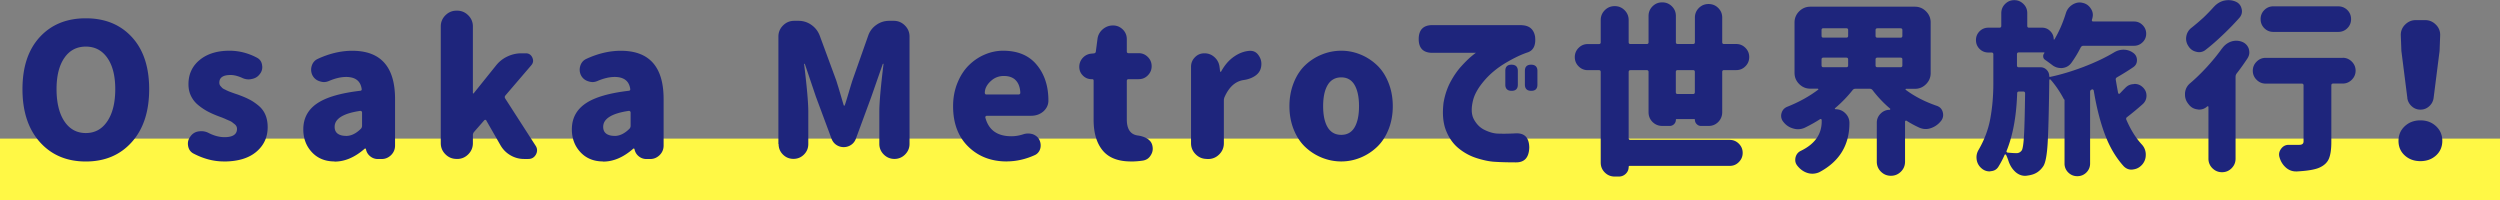
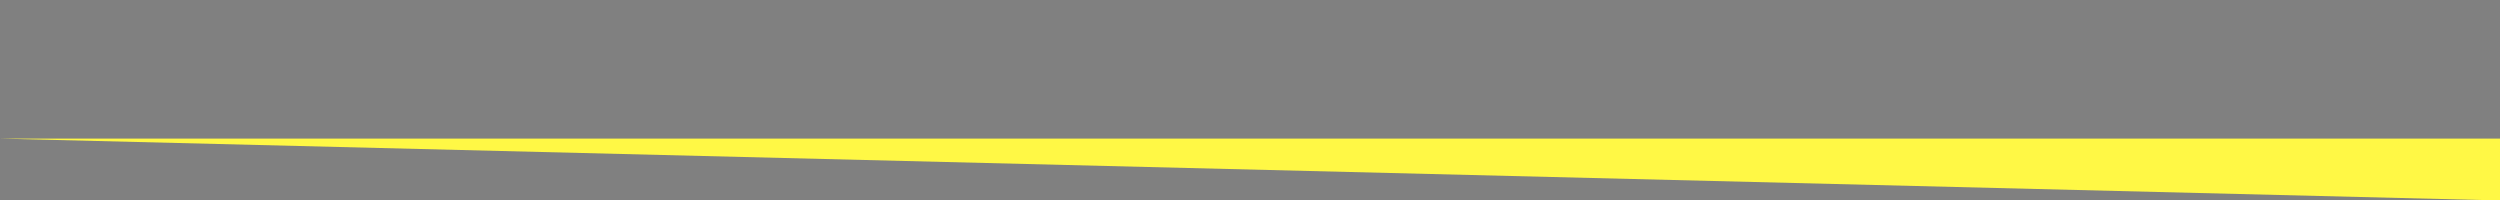
<svg xmlns="http://www.w3.org/2000/svg" data-name="Layer 2" viewBox="0 0 485 38.89">
  <rect x="0" y="0" width="485" height="38.89" fill="#808080" stroke="none" />
  <g stroke-width="0">
-     <path fill="#fff845" d="M0 26.89h485v12H0z" />
-     <path d="M4.36 17.3c0-4.31 1.12-7.68 3.36-10.11s5.21-3.64 8.93-3.64 6.69 1.21 8.93 3.64 3.36 5.8 3.36 10.11-1.12 7.76-3.38 10.27c-2.25 2.51-5.22 3.76-8.91 3.76s-6.66-1.25-8.91-3.76-3.38-5.93-3.38-10.27zm18 0c0-2.58-.51-4.6-1.53-6.06s-2.41-2.2-4.18-2.2-3.16.73-4.17 2.2c-1.01 1.47-1.51 3.49-1.51 6.06s.5 4.7 1.51 6.22c1.01 1.52 2.4 2.29 4.17 2.29s3.16-.77 4.18-2.3c1.02-1.53 1.53-3.6 1.53-6.21zm21.06 14.02c-1.95 0-3.89-.5-5.84-1.51-.61-.3-.97-.81-1.09-1.51-.02-.14-.04-.28-.04-.42 0-.52.16-.98.49-1.41.38-.54.9-.87 1.58-.98.19-.02.36-.04.53-.04.49 0 .95.11 1.37.32 1.08.56 2.12.84 3.13.84 1.62 0 2.43-.54 2.43-1.62 0-.16-.04-.32-.11-.47-.07-.15-.19-.3-.37-.44s-.33-.26-.47-.37-.36-.22-.67-.35c-.3-.13-.54-.23-.72-.32-.18-.08-.47-.2-.88-.35-.41-.15-.7-.26-.86-.33-.7-.28-1.34-.58-1.9-.9s-1.12-.71-1.67-1.18c-.55-.47-.98-1.04-1.3-1.71s-.47-1.41-.47-2.23c0-1.95.73-3.52 2.18-4.71s3.38-1.79 5.77-1.79c1.85 0 3.62.45 5.31 1.34.59.3.93.79 1.02 1.44.02.14.04.27.04.39 0 .52-.16.97-.49 1.37-.38.52-.9.83-1.58.95-.19.05-.39.07-.6.07-.45 0-.88-.11-1.3-.32-.8-.35-1.52-.53-2.18-.53-1.45 0-2.18.49-2.18 1.48a1.002 1.002 0 00.28.72c.09.1.19.21.28.3.09.09.23.18.4.26.18.08.33.16.47.23s.33.15.58.25c.25.09.45.17.62.23.16.06.39.14.67.23s.52.18.7.25c.75.28 1.4.57 1.95.86.55.29 1.11.68 1.69 1.16.57.48 1.01 1.07 1.3 1.76.29.69.44 1.48.44 2.37 0 1.97-.74 3.57-2.23 4.82-1.49 1.24-3.58 1.86-6.28 1.86zm21.5 0c-1.83 0-3.3-.6-4.41-1.79s-1.67-2.67-1.67-4.43c0-2.13.88-3.8 2.64-5.01 1.76-1.21 4.56-2.03 8.4-2.48.23-.02.33-.15.28-.39-.23-1.52-1.24-2.29-3.02-2.29-.98 0-2.06.25-3.23.74-.35.16-.7.25-1.05.25-.26 0-.53-.05-.81-.14-.63-.19-1.1-.56-1.41-1.12a2.433 2.433 0 01-.17-1.86c.19-.63.57-1.09 1.16-1.37 2.27-1.05 4.51-1.58 6.71-1.58 5.53 0 8.3 3.12 8.3 9.35v9.04c0 .73-.26 1.34-.77 1.85-.52.5-1.12.76-1.83.76h-.74c-.54 0-1.03-.17-1.46-.51-.43-.34-.71-.78-.83-1.32l-.04-.14s-.06-.07-.11-.07-.08.01-.11.04c-1.9 1.66-3.84 2.5-5.84 2.5zm2.22-4.95c.98 0 1.93-.46 2.85-1.37.16-.16.25-.36.25-.6v-2.57c0-.09-.04-.18-.11-.25a.352.352 0 00-.21-.07h-.04c-3.3.49-4.96 1.52-4.96 3.09 0 .59.19 1.03.58 1.32.39.29.93.44 1.63.44zm21.43 4.46c-.84 0-1.56-.3-2.16-.9s-.9-1.32-.9-2.16V5.13c0-.84.3-1.56.9-2.16s1.32-.9 2.16-.9h.11c.84 0 1.56.3 2.16.9s.9 1.32.9 2.16v12.9c0 .07.02.11.07.11s.08-.02.11-.07l4.29-5.34c.59-.75 1.32-1.34 2.2-1.76s1.8-.63 2.76-.63h.84c.59 0 1.01.28 1.27.84.09.21.14.41.14.6 0 .33-.12.62-.35.88l-5.03 5.87c-.14.19-.15.38-.04.56l5.91 9.18c.19.28.28.57.28.88 0 .28-.07.55-.21.81-.33.59-.82.88-1.48.88h-.84c-.94 0-1.82-.24-2.64-.72a5.234 5.234 0 01-1.93-1.95l-2.74-4.78c-.02-.09-.08-.14-.18-.14s-.16.02-.21.07l-1.97 2.25c-.16.19-.25.4-.25.63v1.58c0 .84-.3 1.56-.9 2.16s-1.32.9-2.16.9h-.11zm28.45.49c-1.83 0-3.3-.6-4.41-1.79s-1.67-2.67-1.67-4.43c0-2.13.88-3.8 2.64-5.01 1.76-1.21 4.56-2.03 8.4-2.48.23-.02.33-.15.28-.39-.23-1.52-1.24-2.29-3.02-2.29-.98 0-2.06.25-3.23.74-.35.16-.7.25-1.05.25-.26 0-.53-.05-.81-.14-.63-.19-1.1-.56-1.41-1.12a2.433 2.433 0 01-.17-1.86c.19-.63.57-1.09 1.16-1.37 2.27-1.05 4.51-1.58 6.71-1.58 5.53 0 8.3 3.12 8.3 9.35v9.04c0 .73-.26 1.34-.77 1.85-.52.5-1.12.76-1.83.76h-.74c-.54 0-1.03-.17-1.46-.51-.43-.34-.71-.78-.83-1.32l-.04-.14s-.06-.07-.11-.07-.08.01-.11.04c-1.9 1.66-3.84 2.5-5.84 2.5zm2.22-4.95c.98 0 1.93-.46 2.85-1.37.16-.16.25-.36.25-.6v-2.57c0-.09-.04-.18-.11-.25a.352.352 0 00-.21-.07h-.04c-3.3.49-4.96 1.52-4.96 3.09 0 .59.19 1.03.58 1.32.39.29.93.44 1.63.44zm31.77 1.58V7.1c0-.84.3-1.56.9-2.16s1.32-.9 2.16-.9h.84c.91 0 1.75.26 2.5.79s1.29 1.22 1.62 2.09l3.2 8.68c.14.45.29.94.46 1.48.16.54.34 1.14.53 1.79.19.66.34 1.17.46 1.55.02.05.06.07.12.07s.09-.02.09-.07c.19-.56.44-1.38.76-2.46s.56-1.86.72-2.36l3.06-8.68c.3-.87.83-1.56 1.58-2.09s1.58-.79 2.5-.79h.88c.84 0 1.56.3 2.16.9s.9 1.32.9 2.16v20.81c0 .8-.29 1.48-.86 2.06-.57.57-1.27.86-2.07.86s-1.5-.29-2.07-.86c-.57-.57-.86-1.26-.86-2.06v-6.26c0-1.71.27-4.78.81-9.21.02-.05.01-.07-.04-.07s-.08.02-.11.07l-2.21 6.33-2.99 8.12c-.19.52-.5.92-.93 1.21-.43.29-.91.44-1.44.44s-1.01-.15-1.44-.44c-.43-.29-.74-.7-.93-1.21l-3.02-8.12-2.14-6.33s-.06-.07-.11-.07-.06.02-.04.07c.54 4.43.81 7.5.81 9.21v6.29c0 .8-.28 1.48-.84 2.04s-1.24.84-2.04.84-1.48-.28-2.04-.84-.84-1.24-.84-2.04zm44.3 3.37c-3.02 0-5.51-.96-7.47-2.88s-2.94-4.54-2.94-7.84c0-1.62.28-3.11.83-4.48s1.28-2.51 2.18-3.41c.9-.9 1.93-1.61 3.09-2.11 1.16-.5 2.36-.76 3.6-.76 2.81 0 4.97.89 6.47 2.67 1.55 1.83 2.32 4.16 2.32 7 0 .82-.33 1.52-.98 2.11-.66.56-1.44.84-2.36.84h-8.61a.28.28 0 00-.23.12c-.06.08-.08.16-.05.23.63 2.41 2.31 3.62 5.03 3.62.8 0 1.58-.13 2.36-.39.28-.09.59-.14.91-.14.26 0 .53.04.81.11.59.19 1.03.54 1.34 1.05.19.38.28.76.28 1.16s-.09.76-.28 1.09c-.21.35-.49.61-.84.77-1.8.82-3.62 1.23-5.45 1.23zm-4.26-13.28s.02.11.07.18.12.11.21.11h6.29c.09 0 .18-.04.25-.11a.41.41 0 00.07-.25c-.05-1.01-.33-1.8-.86-2.37-.53-.57-1.31-.86-2.34-.86-.89 0-1.66.27-2.32.81-.91.75-1.37 1.58-1.37 2.5zm28.35 13.28c-2.48 0-4.31-.71-5.48-2.13-1.17-1.42-1.76-3.4-1.76-5.96v-7.59c0-.19-.09-.28-.28-.28h-.11c-.66 0-1.22-.23-1.69-.7s-.7-1.03-.7-1.69.23-1.27.69-1.76 1.03-.76 1.71-.81l.42-.04c.23-.02.36-.14.39-.35l.32-2.43c.09-.75.43-1.38 1-1.88.57-.5 1.25-.76 2.02-.76.73 0 1.35.26 1.88.77.53.52.79 1.15.79 1.9v2.36c0 .23.12.35.35.35h1.97c.68 0 1.27.25 1.76.74s.74 1.08.74 1.78-.25 1.28-.74 1.78-1.08.74-1.76.74h-1.97c-.23 0-.35.12-.35.35v7.45c0 1.9.71 2.94 2.14 3.13.7.09 1.32.3 1.85.63s.85.77.97 1.34c.05.21.07.41.07.6 0 .45-.13.87-.39 1.27-.33.56-.82.9-1.48 1.02-.77.12-1.56.18-2.36.18zm14.72-.49c-.84 0-1.56-.3-2.16-.9s-.9-1.32-.9-2.16v-14.8c0-.73.25-1.35.76-1.86.5-.52 1.12-.77 1.85-.77s1.4.25 1.95.76c.55.5.87 1.12.97 1.85l.11.91s.03.07.09.07.1-.02.12-.07c.68-1.24 1.51-2.2 2.5-2.88.98-.68 1.99-1.05 3.02-1.12h.14c.7 0 1.25.32 1.65.95.33.49.49 1.02.49 1.58 0 .21-.02.43-.07.67-.14.68-.52 1.23-1.14 1.65s-1.35.69-2.2.81c-1.62.23-2.86 1.34-3.73 3.3-.09.21-.14.43-.14.67v8.3c0 .84-.3 1.56-.9 2.16s-1.32.9-2.16.9h-.25zm26.09.49c-1.31 0-2.57-.25-3.78-.74s-2.28-1.18-3.22-2.07c-.94-.89-1.68-2.02-2.23-3.39s-.83-2.88-.83-4.52.28-3.15.83-4.54c.55-1.38 1.29-2.52 2.23-3.41.94-.89 2.01-1.58 3.22-2.07s2.47-.74 3.78-.74 2.53.25 3.73.74 2.26 1.18 3.2 2.07c.94.89 1.68 2.03 2.23 3.41.55 1.38.83 2.89.83 4.54s-.28 3.15-.83 4.52-1.29 2.5-2.23 3.39c-.94.89-2 1.58-3.2 2.07s-2.44.74-3.73.74zm0-5.16c1.15 0 2.01-.49 2.58-1.46.57-.97.86-2.34.86-4.1s-.29-3.13-.86-4.11-1.44-1.48-2.58-1.48-2.05.49-2.64 1.48-.88 2.36-.88 4.11.29 3.12.88 4.1c.59.97 1.46 1.46 2.64 1.46zM295.2 4.89c1.48.05 2.34.77 2.6 2.18.19 1.62-.26 2.64-1.34 3.06-1.29.42-2.74 1.11-4.34 2.06s-2.98 2.07-4.11 3.38-1.87 2.55-2.2 3.74c-.42 1.59-.39 2.87.11 3.81s1.18 1.64 2.06 2.07c.88.43 1.69.67 2.44.72.94.05 2.16.04 3.66-.04 1.69-.07 2.55.83 2.6 2.71-.05 1.97-.91 2.94-2.6 2.92-1.66 0-3.02-.04-4.08-.11-.98-.05-2.13-.28-3.45-.69s-2.5-1.05-3.57-1.92c-1.07-.87-1.89-2.03-2.46-3.48-.57-1.45-.73-3.25-.47-5.38.26-1.5.71-2.85 1.35-4.04s1.35-2.21 2.11-3.04c.76-.83 1.41-1.47 1.95-1.92.54-.44.83-.67.88-.67h-8.44c-1.78 0-2.67-.89-2.67-2.67s.89-2.71 2.67-2.71h17.3zm-3.17 8.86c0-.8.4-1.2 1.2-1.2s1.23.4 1.23 1.2v2.67c0 .8-.4 1.2-1.2 1.2s-1.23-.4-1.23-1.2v-2.67zm3.8 0c0-.8.4-1.2 1.2-1.2s1.23.4 1.23 1.2v2.67c0 .8-.4 1.2-1.2 1.2s-1.23-.4-1.23-1.2v-2.67zm38.28 8.01c0 .75-.26 1.38-.77 1.9-.52.52-1.14.77-1.86.77H330c-.33 0-.61-.12-.84-.35-.23-.23-.35-.52-.35-.84 0-.09-.05-.14-.14-.14h-3.41c-.09 0-.14.05-.14.14 0 .33-.12.61-.35.84-.23.23-.52.35-.84.35h-1.44c-.75 0-1.38-.26-1.9-.77-.52-.52-.77-1.15-.77-1.9v-7.8c0-.23-.12-.35-.35-.35h-3.16c-.23 0-.35.12-.35.35v12.83c0 .23.12.35.35.35h19.27c.68 0 1.27.25 1.76.74s.74 1.08.74 1.78-.25 1.28-.74 1.78-1.08.74-1.76.74h-19.41c-.14 0-.21.07-.21.21 0 .52-.19.95-.56 1.32-.38.36-.82.54-1.34.54h-.81c-.75 0-1.39-.26-1.92-.79s-.79-1.17-.79-1.92V13.96c0-.23-.12-.35-.35-.35h-2.18c-.68 0-1.27-.25-1.76-.74s-.74-1.09-.74-1.79.25-1.3.74-1.79 1.08-.74 1.76-.74h2.18c.23 0 .35-.12.35-.35V3.9c0-.75.26-1.39.79-1.92s1.17-.79 1.92-.79 1.39.26 1.92.79.79 1.17.79 1.92v4.29c0 .23.12.35.35.35h3.16c.23 0 .35-.12.35-.35v-5.1c0-.73.26-1.35.77-1.86.52-.52 1.14-.77 1.88-.77s1.37.26 1.88.77c.52.52.77 1.14.77 1.86v5.1c0 .23.12.35.35.35h2.99c.23 0 .35-.12.35-.35V3.41c0-.73.26-1.35.77-1.86.52-.52 1.14-.77 1.88-.77s1.37.26 1.88.77c.52.52.77 1.14.77 1.86v4.78c0 .23.12.35.35.35h2.39c.68 0 1.27.25 1.76.74s.74 1.09.74 1.79-.25 1.3-.74 1.79-1.08.74-1.76.74h-2.39c-.23 0-.35.12-.35.35v7.8zm-9-3.87c0 .23.12.35.35.35h2.99c.23 0 .35-.12.35-.35v-3.94c0-.23-.12-.35-.35-.35h-2.99c-.23 0-.35.12-.35.35v3.94zm49.44-3.72c0 .84-.3 1.56-.9 2.16s-1.32.9-2.16.9h-1.72s-.08.03-.09.09c-.01.06 0 .1.05.12 1.71 1.27 3.71 2.3 6.01 3.09.61.21 1 .62 1.16 1.23.05.19.07.38.07.56 0 .4-.13.77-.39 1.12-.54.68-1.2 1.15-1.97 1.41-.33.12-.67.18-1.02.18-.42 0-.84-.09-1.27-.28-.87-.4-1.69-.84-2.46-1.34-.07-.02-.13-.02-.19.02s-.09.09-.09.16v7.77c0 .77-.27 1.42-.81 1.95s-1.18.79-1.93.79-1.39-.26-1.93-.79-.81-1.18-.81-1.95V23.8c0-.68.25-1.27.74-1.76s1.09-.74 1.79-.74c.02 0 .05-.03.07-.09.02-.06.02-.1 0-.12a22.944 22.944 0 01-3.41-3.59.661.661 0 00-.56-.28h-2.78c-.23 0-.42.09-.56.28a24.77 24.77 0 01-3.38 3.48c-.05.02-.06.06-.04.12.02.06.06.09.11.09.75 0 1.39.26 1.92.79s.79 1.15.79 1.88c0 4.31-1.96 7.5-5.87 9.56-.45.19-.89.28-1.34.28-.3 0-.61-.05-.91-.14-.75-.23-1.39-.68-1.93-1.34-.3-.35-.46-.74-.46-1.16 0-.16.01-.32.04-.46.14-.63.49-1.08 1.05-1.34 2.7-1.31 4.04-3.21 4.04-5.7v-.28c0-.07-.04-.12-.11-.16s-.13-.04-.18-.02c-.94.61-1.95 1.17-3.02 1.69-.42.19-.86.28-1.3.28-.3 0-.61-.05-.91-.14-.77-.21-1.42-.64-1.93-1.3a1.82 1.82 0 01-.42-1.16c0-.16.02-.33.07-.49.16-.61.54-1.03 1.12-1.27 2.25-.89 4.24-1.99 5.98-3.3.05-.02.06-.06.04-.12-.02-.06-.06-.09-.11-.09h-1.44c-.84 0-1.56-.3-2.16-.9s-.9-1.32-.9-2.16V4.36c0-.84.3-1.56.9-2.16s1.32-.9 2.16-.9h20.29c.84 0 1.56.3 2.16.9s.9 1.32.9 2.16v9.81zm-20.82-8.69c-.23 0-.35.12-.35.35v1.12c0 .23.12.35.35.35h4.46c.23 0 .35-.12.35-.35V5.83c0-.23-.12-.35-.35-.35h-4.46zm0 5.7c-.23 0-.35.12-.35.35v1.16c0 .23.12.35.35.35h4.46c.23 0 .35-.12.35-.35v-1.16c0-.23-.12-.35-.35-.35h-4.46zm14.98-3.87c.23 0 .35-.12.35-.35V5.84c0-.23-.12-.35-.35-.35h-4.5c-.23 0-.35.12-.35.35v1.12c0 .23.12.35.35.35h4.5zm-4.85 5.38c0 .23.12.35.35.35h4.5c.23 0 .35-.12.35-.35v-1.16c0-.23-.12-.35-.35-.35h-4.5c-.23 0-.35.12-.35.35v1.16zm48.41 4.4c.45-.49 1-.75 1.65-.77.07-.02.13-.04.18-.04.61 0 1.14.21 1.58.63.49.45.74 1 .74 1.65s-.25 1.21-.74 1.65c-1.03.91-2.04 1.75-3.02 2.5-.19.14-.23.32-.14.53.82 1.9 1.79 3.47 2.92 4.71.52.54.8 1.17.84 1.9v.21c0 .66-.2 1.24-.6 1.76-.49.61-1.1.96-1.83 1.05-.12.02-.23.04-.35.04-.56 0-1.07-.22-1.51-.67-1.5-1.66-2.71-3.7-3.62-6.12-.91-2.41-1.64-5.26-2.18-8.54a.336.336 0 00-.16-.21c-.08-.05-.16-.05-.23 0-.21.07-.32.22-.32.46v13.89c0 .68-.24 1.26-.72 1.74s-1.07.72-1.76.72-1.28-.24-1.76-.72a2.37 2.37 0 01-.72-1.74V19.31s-.08.01-.11-.04c-.75-1.43-1.62-2.71-2.6-3.83-.05-.05-.1-.06-.16-.04-.06.02-.09.07-.09.14-.07 5.93-.18 10.04-.32 12.32s-.42 3.74-.84 4.38c-.63.94-1.46 1.51-2.5 1.72-.19.05-.4.08-.63.11-.12.02-.25.04-.39.04-.66 0-1.27-.23-1.83-.7-.66-.59-1.12-1.32-1.41-2.21-.14-.42-.29-.81-.46-1.16-.02-.05-.07-.07-.14-.07s-.12.02-.14.07c-.35.8-.75 1.56-1.2 2.29-.33.54-.82.83-1.48.88-.09.02-.18.04-.25.04-.56 0-1.07-.19-1.51-.56-.54-.45-.87-1.01-.98-1.69-.02-.16-.04-.33-.04-.49 0-.49.13-.96.39-1.41 1.15-1.97 1.92-4.02 2.3-6.15.39-2.13.58-4.41.58-6.82v-5.59c0-.23-.12-.35-.35-.35h-.6c-.68 0-1.25-.23-1.72-.7s-.7-1.04-.7-1.71.23-1.24.7-1.71 1.04-.7 1.72-.7h2.14c.23 0 .35-.12.35-.35V2.56c0-.7.25-1.3.74-1.79s1.08-.74 1.78-.74 1.28.25 1.78.74.74 1.09.74 1.79v2.46c0 .23.12.35.35.35h2.53c.61 0 1.14.22 1.58.67.45.45.67.97.67 1.58 0 .02.02.04.05.05.04.01.06 0 .09-.02.89-1.5 1.63-3.19 2.21-5.06.21-.7.62-1.25 1.23-1.65.47-.3.95-.46 1.44-.46.19 0 .38.02.56.07.7.14 1.24.52 1.62 1.12.26.38.39.79.39 1.23 0 .21-.04.45-.11.7-.02.07-.05.15-.07.25-.02.09-.01.17.04.23s.11.09.18.09H414c.66 0 1.21.23 1.67.7.46.47.69 1.03.69 1.67s-.23 1.2-.69 1.65-1.01.69-1.67.69h-9.81c-.23 0-.41.11-.53.32-.56 1.1-1.17 2.11-1.83 3.02-.45.59-1.04.91-1.79.98h-.21c-.66 0-1.24-.21-1.76-.63-.47-.35-.91-.68-1.34-.98a.78.78 0 01-.35-.62c-.02-.27.06-.5.25-.69 0-.02 0-.05-.02-.07-.01-.02-.03-.04-.05-.04h-4.92c-.23 0-.35.12-.35.35v2.18c0 .23.12.35.35.35h4.22c.47 0 .87.17 1.2.51.33.34.49.74.49 1.21 0 .12.07.16.21.14 2.09-.44 4.25-1.1 6.49-1.95 2.24-.86 4.18-1.78 5.82-2.76.59-.37 1.22-.56 1.9-.56s1.3.2 1.86.6c.49.35.74.83.74 1.44 0 .56-.23 1.01-.7 1.34-.96.66-2.02 1.31-3.16 1.97-.21.12-.29.28-.25.49.19 1.12.34 1.98.46 2.57.02.07.07.12.14.14.07.02.13.01.18-.04.35-.37.69-.73 1.02-1.05zm-19.4 1.02c0-.23-.12-.35-.35-.35h-.84c-.23 0-.35.12-.35.35-.14 4.41-.82 8.12-2.04 11.14-.05.07-.05.15 0 .23.05.08.12.12.21.12.63.07 1.21.11 1.72.11.42 0 .76-.19 1.02-.56.19-.35.33-1.32.42-2.92.09-1.59.16-4.3.21-8.12zm38.2-8.69c.45-.63 1.02-1.08 1.72-1.34a3.13 3.13 0 012.17.03c.63.26 1.07.7 1.3 1.34.07.26.11.5.11.74 0 .38-.12.75-.35 1.12-.68 1.03-1.38 2.02-2.11 2.95-.14.19-.21.4-.21.63v15.89c0 .73-.26 1.35-.77 1.86-.52.52-1.14.77-1.86.77s-1.35-.26-1.86-.77a2.53 2.53 0 01-.77-1.86V20.76c0-.07-.03-.12-.09-.14-.06-.02-.11-.01-.16.04-.45.4-.96.6-1.55.6-.09 0-.2-.01-.32-.04-.7-.07-1.28-.4-1.72-.98a.673.673 0 01-.11-.14c-.4-.52-.6-1.09-.6-1.72v-.32c.07-.77.4-1.41.98-1.9 1.08-.91 2.14-1.95 3.2-3.09 1.12-1.22 2.12-2.44 2.99-3.66zm-1.61-8.05c.54-.61 1.18-1.02 1.93-1.23.33-.07.64-.11.95-.11.45 0 .88.08 1.3.25.66.26 1.07.73 1.23 1.41.05.16.07.33.07.49 0 .47-.16.89-.49 1.27-.96 1.08-2 2.16-3.13 3.23-1.15 1.1-2.27 2.09-3.38 2.95-.4.33-.83.49-1.3.49-.16 0-.34-.02-.53-.07-.66-.14-1.17-.5-1.55-1.09a2.538 2.538 0 01-.42-1.9c.12-.68.45-1.23.98-1.65.8-.63 1.61-1.32 2.43-2.07.7-.68 1.34-1.34 1.9-1.97zm25.03 9.84c.68 0 1.27.25 1.76.74s.74 1.08.74 1.76-.25 1.27-.74 1.76-1.08.74-1.76.74h-1.86c-.23 0-.35.12-.35.35v11c0 1.41-.16 2.48-.47 3.22s-.91 1.31-1.78 1.71c-.84.4-2.32.66-4.43.77h-.18c-.7 0-1.34-.23-1.9-.7a4.044 4.044 0 01-1.27-1.97 1.91 1.91 0 01-.11-.6c0-.4.13-.77.39-1.12.38-.52.87-.77 1.48-.77h2.04c.56 0 .84-.22.84-.67V16.57c0-.23-.12-.35-.35-.35h-7c-.68 0-1.27-.25-1.76-.74s-.74-1.08-.74-1.76.25-1.27.74-1.76 1.08-.74 1.76-.74h14.94zm-.88-9.98c.7 0 1.29.24 1.78.72.48.48.72 1.07.72 1.76s-.24 1.28-.72 1.76-1.07.72-1.78.72h-12.59c-.68 0-1.26-.24-1.74-.72s-.72-1.07-.72-1.76.24-1.28.72-1.76a2.37 2.37 0 011.74-.72h12.59zm11.7 26.09c0-1.12.4-2.07 1.21-2.83.81-.76 1.82-1.14 3.04-1.14s2.23.38 3.04 1.14c.81.76 1.21 1.71 1.21 2.83s-.4 2.09-1.21 2.83-1.82 1.11-3.04 1.11-2.23-.37-3.04-1.11-1.21-1.68-1.21-2.83zm1.72-8.3l-1.16-9.14-.11-2.92c-.05-.84.22-1.56.81-2.16s1.29-.9 2.11-.9h1.79c.82 0 1.52.3 2.11.9s.86 1.32.81 2.16l-.11 2.92-1.16 9.14c-.09.63-.38 1.17-.86 1.6-.48.43-1.04.65-1.69.65s-1.21-.22-1.69-.65c-.48-.43-.77-.97-.86-1.6z" fill="#1e257c" />
+     <path fill="#fff845" d="M0 26.89h485v12z" />
  </g>
</svg>